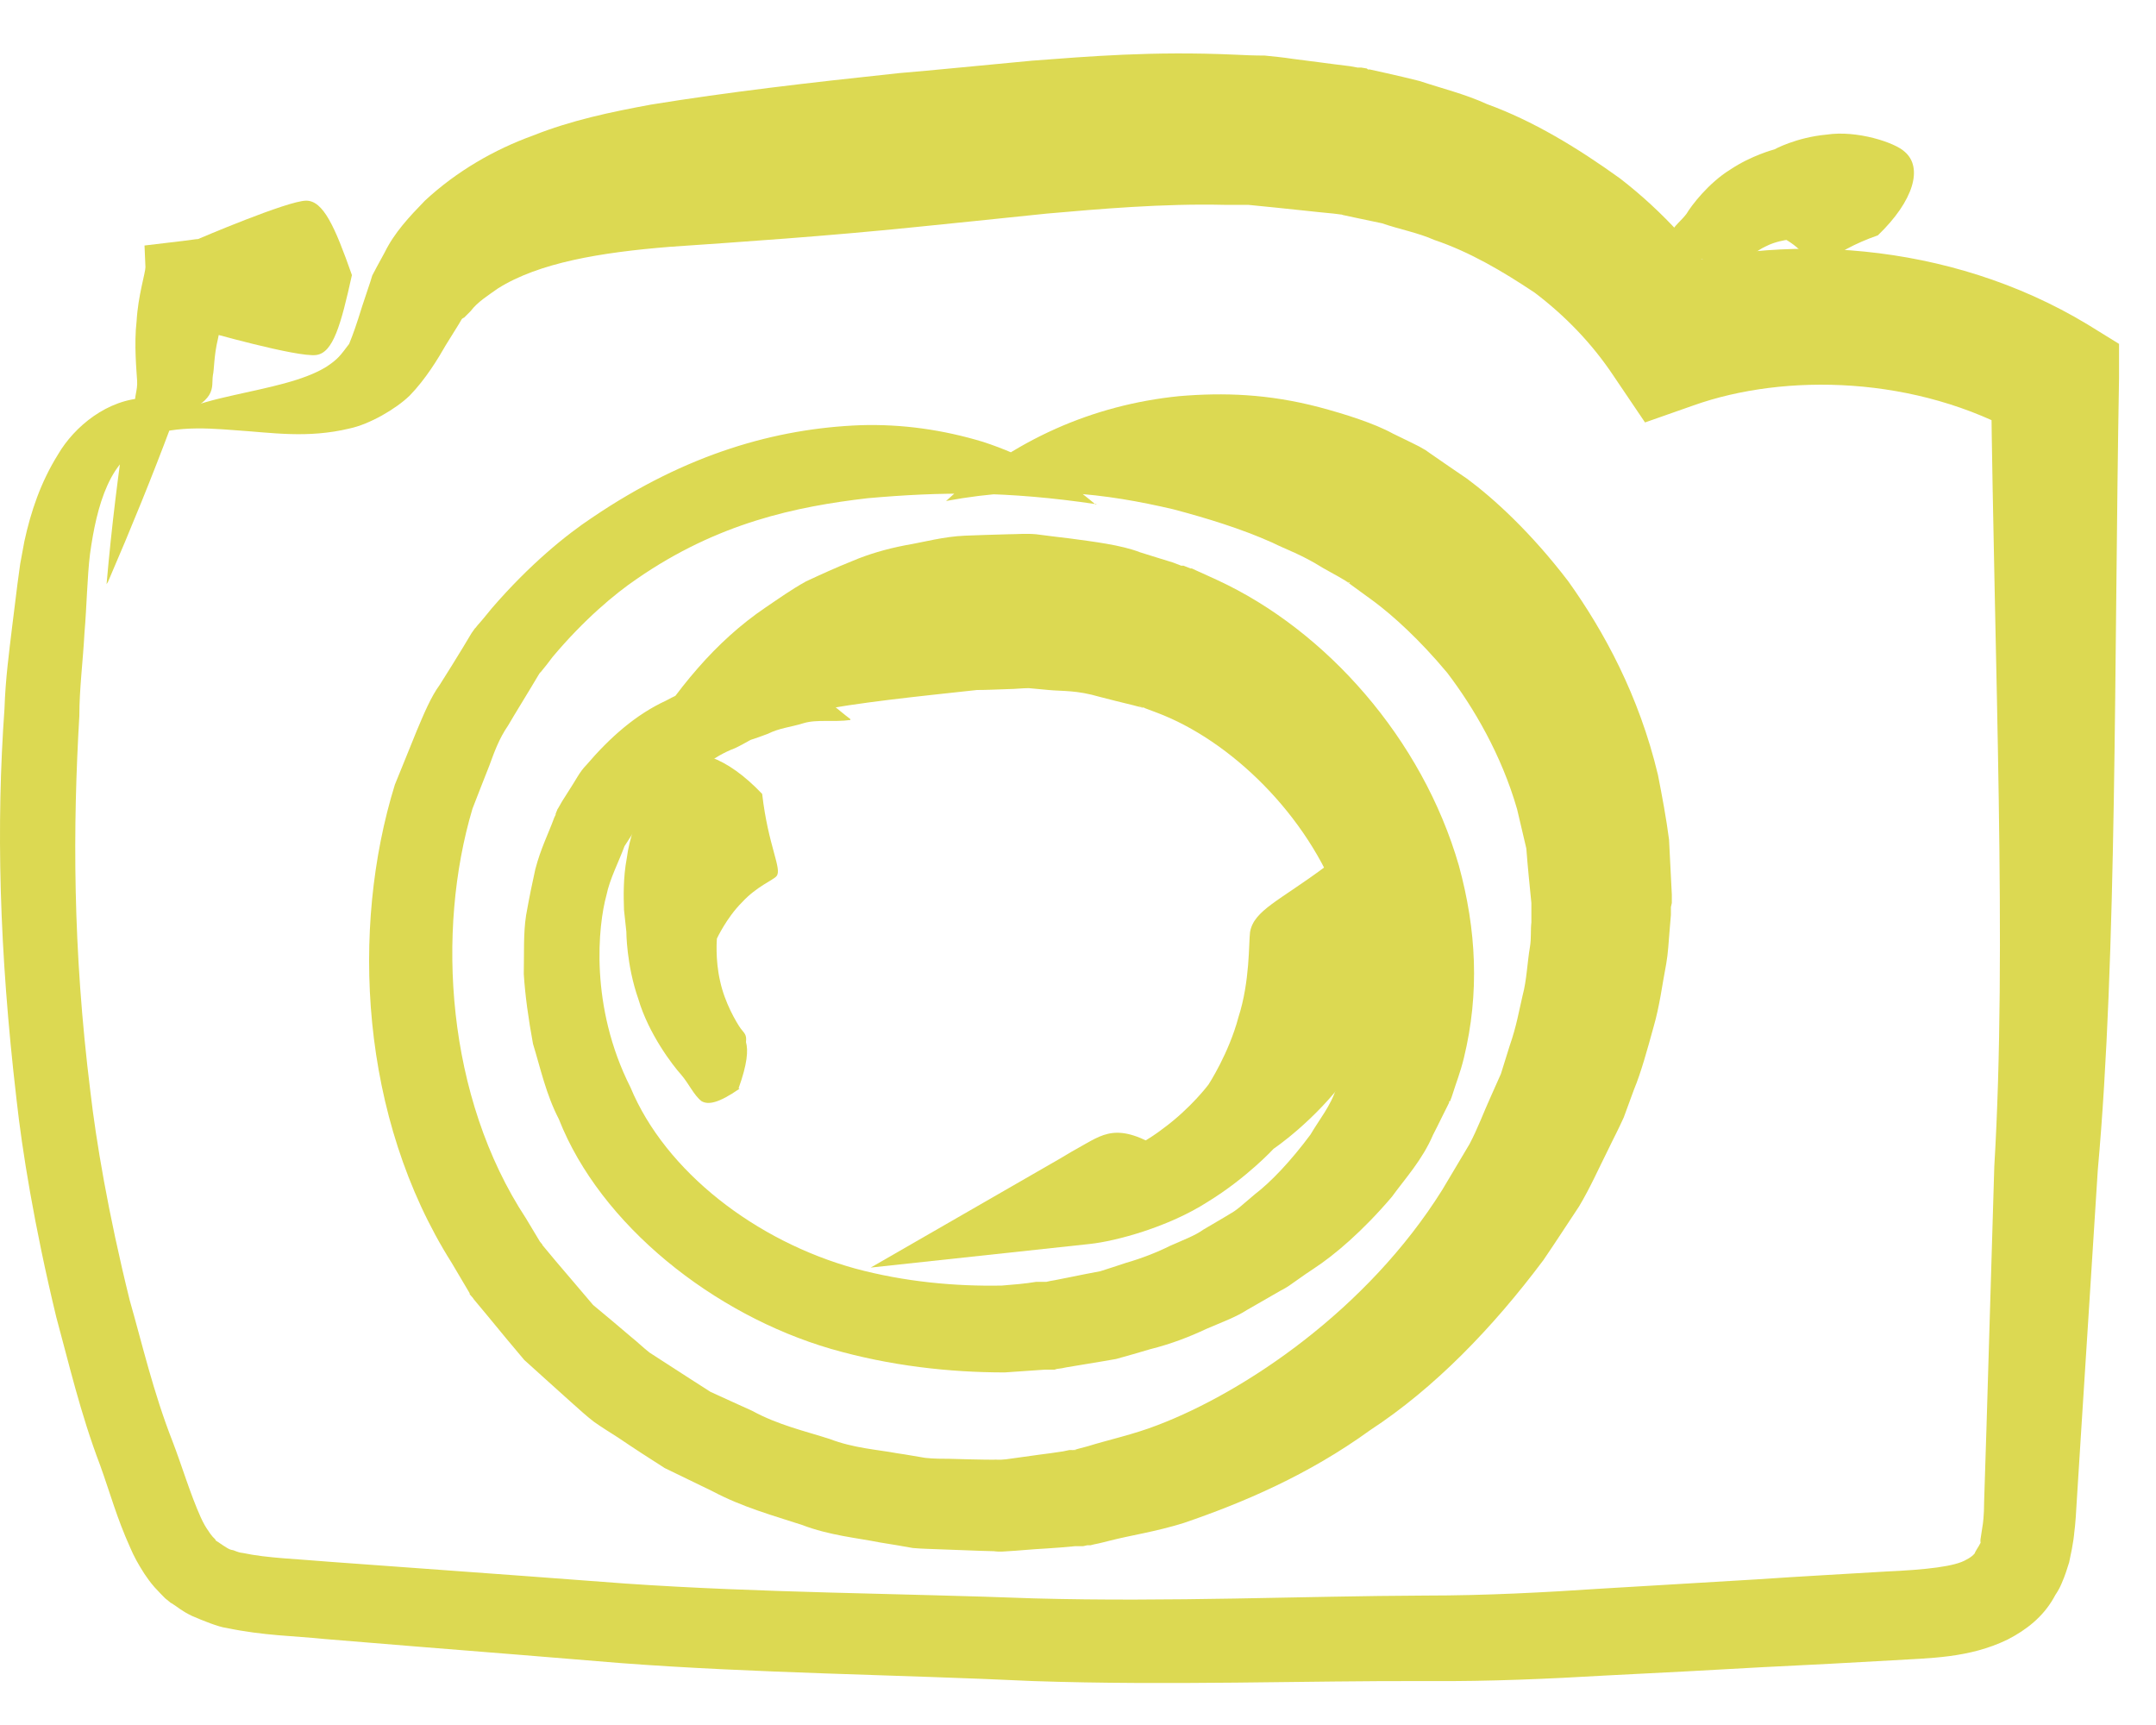
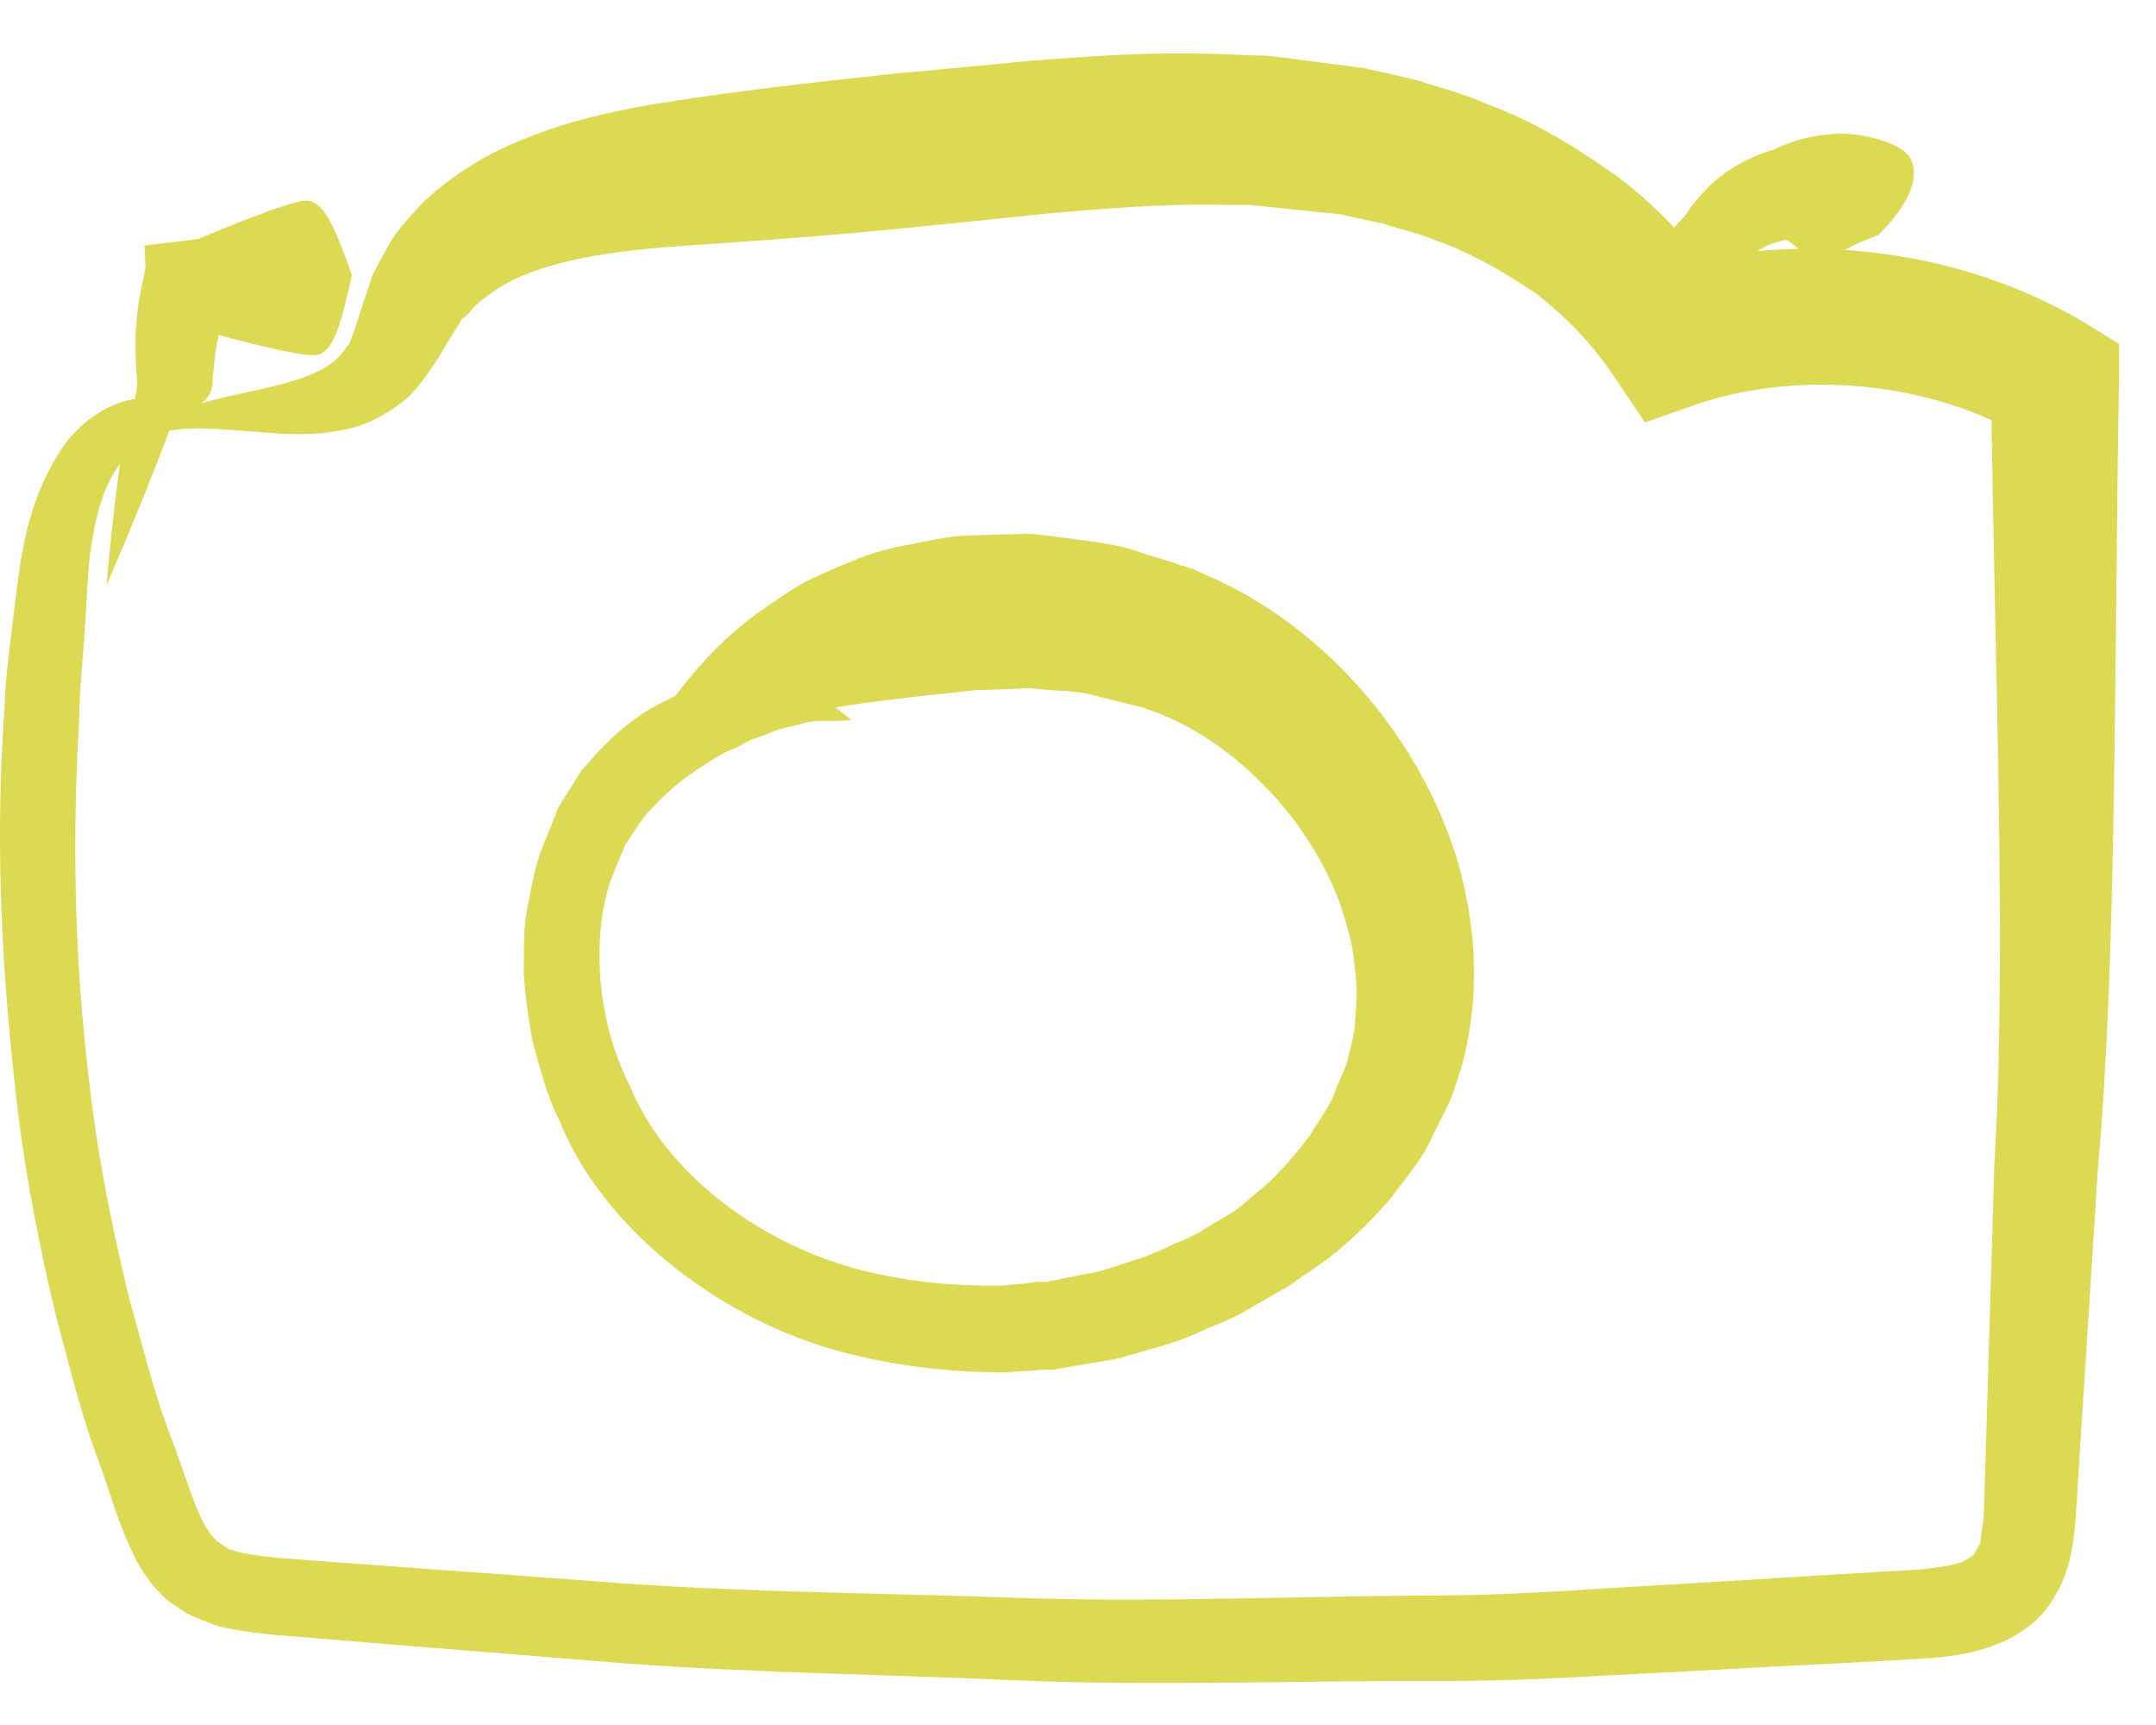
<svg xmlns="http://www.w3.org/2000/svg" width="35" height="28" viewBox="0 0 35 28" fill="none">
  <path d="M1.753 9.445C2.135 8.56 2.473 7.727 2.773 6.925L2.945 6.46H2.368C1.746 6.475 1.206 6.925 0.943 7.375C0.658 7.832 0.501 8.305 0.396 8.785L0.328 9.152L0.283 9.482L0.201 10.142C0.148 10.585 0.088 11.027 0.073 11.5C-0.062 13.39 -0.017 15.4 0.268 17.845C0.358 18.662 0.553 19.885 0.913 21.377C1.116 22.119 1.303 22.937 1.626 23.785C1.783 24.22 1.896 24.64 2.113 25.119C2.173 25.262 2.248 25.397 2.345 25.547C2.39 25.614 2.443 25.689 2.51 25.765L2.608 25.869L2.66 25.922L2.683 25.945C2.615 25.892 2.788 26.027 2.773 26.02H2.78C2.9 26.095 2.945 26.147 3.118 26.23C3.29 26.305 3.553 26.41 3.673 26.424C4.288 26.552 4.768 26.552 5.278 26.605C5.788 26.649 6.305 26.687 6.83 26.732C7.88 26.814 8.96 26.904 10.063 26.994C12.26 27.16 14.555 27.182 16.775 27.287C19.003 27.362 21.178 27.279 23.188 27.287C24.193 27.294 25.153 27.25 26.06 27.197C26.968 27.152 27.823 27.107 28.603 27.062C29.383 27.024 30.095 26.987 30.725 26.95C31.318 26.912 31.962 26.919 32.593 26.612C32.9 26.454 33.163 26.244 33.335 25.945C33.38 25.855 33.41 25.84 33.47 25.697C33.523 25.577 33.56 25.457 33.59 25.36C33.665 25.022 33.672 24.887 33.672 24.887C33.672 24.887 33.695 24.73 33.71 24.422C33.725 24.145 33.755 23.747 33.785 23.23C33.852 22.202 33.943 20.74 34.055 18.992C34.37 15.505 34.318 10.795 34.4 6.13V5.582L33.89 5.267C31.633 3.902 28.858 3.76 26.803 4.42C27.298 4.6 27.793 4.787 28.115 4.907C27.613 4.105 26.99 3.43 26.3 2.897C25.603 2.395 24.883 1.96 24.14 1.69C23.78 1.525 23.405 1.435 23.045 1.315C22.865 1.27 22.678 1.225 22.505 1.187L22.235 1.127H22.205L22.19 1.112L22.1 1.097H22.04L21.92 1.075C21.598 1.037 21.29 0.992 20.983 0.955C20.833 0.932 20.683 0.917 20.533 0.902C20.368 0.902 20.203 0.895 20.038 0.887C18.703 0.827 17.66 0.917 16.753 0.985C15.868 1.067 15.14 1.142 14.593 1.187C13.108 1.345 11.818 1.495 10.573 1.697C9.92 1.817 9.275 1.952 8.653 2.2C8.03 2.425 7.415 2.777 6.898 3.257C6.643 3.52 6.403 3.775 6.245 4.097L6.118 4.33L6.043 4.472L6.013 4.57L5.878 4.975C5.788 5.267 5.735 5.417 5.668 5.582C5.525 5.77 5.488 5.83 5.293 5.957C4.925 6.182 4.363 6.287 3.793 6.415C3.223 6.542 2.555 6.722 2.121 7.195C2.683 6.902 3.268 6.94 3.838 6.985C4.408 7.022 4.993 7.12 5.675 6.955C5.998 6.887 6.425 6.64 6.65 6.422C6.913 6.152 7.115 5.815 7.235 5.605L7.445 5.267L7.498 5.177C7.498 5.177 7.528 5.155 7.535 5.155L7.64 5.05C7.753 4.9 7.925 4.795 8.083 4.682C8.75 4.262 9.755 4.097 10.865 4.007C12.058 3.925 13.4 3.835 14.87 3.685C15.403 3.632 16.123 3.557 16.993 3.467C17.848 3.392 18.875 3.302 19.873 3.325C20 3.325 20.135 3.325 20.263 3.325C20.413 3.34 20.563 3.355 20.713 3.37C21.02 3.4 21.328 3.437 21.65 3.467L21.77 3.482H21.83C21.688 3.467 21.793 3.482 21.763 3.482H21.778L21.8 3.49L22.01 3.535C22.153 3.565 22.295 3.595 22.438 3.625C22.715 3.722 23.015 3.775 23.285 3.895C23.863 4.09 24.395 4.405 24.913 4.75C25.408 5.125 25.843 5.575 26.188 6.092L26.705 6.857L27.493 6.58C28.97 6.055 31.108 6.092 32.833 7.075C32.682 6.827 32.502 6.52 32.322 6.205C32.375 10.795 32.585 15.415 32.375 18.932C32.322 20.687 32.278 22.149 32.248 23.177C32.233 23.687 32.218 24.092 32.21 24.369C32.21 24.61 32.188 24.744 32.188 24.744C32.188 24.744 32.172 24.857 32.15 24.992C32.15 25 32.15 25.015 32.15 25.029C32.172 25.029 32.09 25.142 32.06 25.202C32.075 25.202 32.015 25.27 31.925 25.314C31.745 25.427 31.265 25.48 30.613 25.509C29.99 25.547 29.285 25.584 28.505 25.637C27.733 25.682 26.885 25.735 25.985 25.787C25.085 25.847 24.133 25.899 23.135 25.899C21.148 25.907 18.988 26.005 16.79 25.945C14.593 25.862 12.343 25.855 10.153 25.704C9.058 25.622 7.97 25.54 6.92 25.465C6.395 25.427 5.878 25.39 5.368 25.352C4.858 25.307 4.333 25.292 3.95 25.209C3.83 25.195 3.823 25.165 3.755 25.157C3.688 25.142 3.56 25.037 3.47 24.985H3.463C3.463 24.985 3.568 25.059 3.515 25.015H3.508L3.493 24.985L3.455 24.947C3.455 24.947 3.41 24.895 3.388 24.857C3.343 24.797 3.298 24.715 3.26 24.632C3.088 24.25 2.953 23.792 2.803 23.402C2.488 22.599 2.308 21.812 2.106 21.107C1.753 19.682 1.558 18.505 1.468 17.725C1.176 15.385 1.183 13.405 1.288 11.62C1.288 11.177 1.348 10.72 1.371 10.277C1.408 9.85 1.416 9.355 1.461 8.995C1.566 8.222 1.79 7.375 2.428 7.217C2.308 7.082 2.18 6.932 2.053 6.79C1.925 7.637 1.813 8.53 1.73 9.482L1.753 9.445Z" fill="#DCD952" />
-   <path d="M17.788 8.192C17.24 7.72 16.603 7.382 15.958 7.172C15.313 6.977 14.645 6.88 13.963 6.902C12.605 6.955 11.15 7.36 9.613 8.402C9.193 8.68 8.6 9.16 7.985 9.872C7.91 9.962 7.835 10.059 7.753 10.149L7.723 10.187L7.708 10.202L7.655 10.277L7.61 10.352L7.52 10.502C7.4 10.697 7.273 10.907 7.138 11.117C6.995 11.312 6.883 11.582 6.763 11.867C6.65 12.152 6.53 12.437 6.41 12.737C5.69 15.062 5.84 18.137 7.333 20.499L7.595 20.942L7.625 20.994V21.009L7.678 21.069L7.693 21.092L7.768 21.182L7.918 21.362C8.113 21.602 8.315 21.842 8.51 22.074C8.765 22.307 9.02 22.532 9.268 22.757C9.395 22.869 9.515 22.982 9.643 23.079C9.77 23.169 9.905 23.252 10.033 23.334C10.288 23.507 10.543 23.672 10.79 23.829C11.053 23.957 11.315 24.084 11.563 24.204C12.058 24.467 12.56 24.602 13.018 24.752C13.468 24.924 13.91 24.962 14.285 25.037C14.473 25.067 14.653 25.097 14.818 25.127C14.983 25.142 15.133 25.142 15.275 25.149C15.823 25.172 16.138 25.179 16.138 25.179C16.138 25.179 16.213 25.194 16.363 25.179C16.513 25.172 16.723 25.149 17 25.134C17.135 25.127 17.293 25.112 17.458 25.097H17.585L17.653 25.082H17.683H17.698H17.705L17.765 25.067C17.848 25.052 17.93 25.029 18.02 25.007C18.373 24.917 18.755 24.864 19.213 24.722C20.18 24.392 21.238 23.942 22.243 23.214C23.285 22.532 24.23 21.557 25.055 20.454C25.25 20.169 25.438 19.877 25.633 19.584C25.813 19.284 25.955 18.962 26.113 18.647C26.195 18.474 26.255 18.369 26.36 18.137L26.525 17.687C26.638 17.417 26.743 17.034 26.84 16.682C26.945 16.322 26.983 15.984 27.05 15.639C27.08 15.467 27.088 15.287 27.103 15.114L27.125 14.852V14.724L27.14 14.657V14.627V14.612V14.522C27.125 14.222 27.11 13.922 27.095 13.63C27.05 13.284 26.983 12.925 26.915 12.579C26.608 11.29 26.038 10.247 25.46 9.437C24.853 8.642 24.253 8.095 23.818 7.772C23.608 7.63 23.413 7.495 23.218 7.36L23.143 7.307L23.038 7.247L23.008 7.232L22.873 7.165L22.61 7.037C22.31 6.872 21.838 6.722 21.418 6.61C20.585 6.392 19.865 6.37 19.145 6.43C17.735 6.572 16.445 7.142 15.358 8.132C16.805 7.862 17.96 8.012 19.048 8.267C19.588 8.41 20.15 8.582 20.653 8.807C20.893 8.927 21.118 8.995 21.478 9.22L21.733 9.362L21.86 9.437L21.89 9.452H21.905L21.913 9.467C21.883 9.452 21.988 9.512 21.845 9.43L21.898 9.467C22.033 9.565 22.168 9.662 22.31 9.767C22.61 9.992 23.038 10.374 23.495 10.922C23.923 11.485 24.373 12.249 24.628 13.134C24.68 13.345 24.725 13.555 24.778 13.772C24.8 14.064 24.83 14.357 24.86 14.657C24.86 14.657 24.86 14.747 24.86 14.597V14.612V14.634V14.679V14.777V14.972C24.845 15.099 24.86 15.234 24.838 15.362C24.793 15.624 24.785 15.909 24.718 16.157C24.658 16.412 24.62 16.652 24.508 16.974L24.365 17.432L24.208 17.784C24.088 18.047 23.99 18.317 23.855 18.572L23.413 19.314C22.198 21.257 20.21 22.592 18.793 23.132C18.41 23.282 17.99 23.372 17.653 23.477C17.57 23.499 17.48 23.522 17.405 23.544C17.39 23.544 17.503 23.522 17.458 23.537H17.443H17.413H17.36L17.255 23.559C17.113 23.582 16.985 23.597 16.873 23.612C16.64 23.642 16.46 23.672 16.333 23.687C16.213 23.702 16.145 23.687 16.145 23.694C16.145 23.694 15.883 23.694 15.41 23.679C15.29 23.679 15.163 23.679 15.02 23.664C14.878 23.642 14.728 23.612 14.563 23.589C14.24 23.529 13.858 23.507 13.468 23.357C13.07 23.229 12.635 23.132 12.208 22.899C11.99 22.802 11.765 22.697 11.533 22.592C11.323 22.457 11.098 22.314 10.88 22.172L10.543 21.954C10.438 21.872 10.348 21.782 10.243 21.699C10.04 21.527 9.838 21.354 9.628 21.182C9.433 20.949 9.23 20.717 9.028 20.477L8.878 20.297L8.803 20.207L8.78 20.184C8.78 20.184 8.75 20.139 8.803 20.214V20.199L8.765 20.154L8.54 19.779C7.243 17.807 7.078 15.114 7.67 13.127C7.76 12.895 7.85 12.662 7.94 12.437C8.023 12.212 8.098 11.995 8.248 11.777C8.375 11.559 8.503 11.357 8.623 11.155L8.713 11.005L8.758 10.93C8.72 10.982 8.773 10.907 8.78 10.907C8.848 10.825 8.908 10.749 8.968 10.667C9.478 10.059 9.98 9.64 10.333 9.4C11.653 8.485 12.928 8.222 14.083 8.087C15.268 7.982 16.34 7.967 17.803 8.185L17.788 8.192Z" fill="#DCD952" />
  <path d="M13.805 11.672C13.58 11.507 13.415 11.32 13.16 11.222C12.905 11.132 12.605 11.027 12.35 11.035C12.215 11.035 12.08 11.027 11.945 11.035C11.81 11.05 11.69 11.08 11.555 11.102C11.293 11.147 11.045 11.245 10.813 11.372C10.325 11.597 9.905 11.965 9.515 12.422C9.41 12.527 9.343 12.67 9.253 12.805L9.125 13.007L9.065 13.112L9.05 13.135L9.02 13.21V13.225L8.998 13.27C8.9 13.54 8.78 13.765 8.69 14.11C8.645 14.312 8.593 14.56 8.54 14.86C8.495 15.152 8.51 15.46 8.503 15.812C8.525 16.157 8.578 16.54 8.653 16.945C8.773 17.335 8.863 17.762 9.073 18.167C9.748 19.884 11.585 21.34 13.49 21.895C14.45 22.172 15.418 22.277 16.31 22.277C16.535 22.262 16.753 22.247 16.963 22.232H17.12C17.165 22.217 17.135 22.224 17.24 22.209L17.308 22.195C17.405 22.18 17.495 22.165 17.585 22.149C17.765 22.119 17.945 22.09 18.118 22.059C18.305 22.007 18.493 21.954 18.665 21.902C19.025 21.812 19.325 21.692 19.58 21.572C19.843 21.459 20.068 21.377 20.24 21.265C20.593 21.062 20.788 20.95 20.788 20.95C20.788 20.95 20.84 20.927 20.93 20.867C21.02 20.807 21.148 20.709 21.32 20.597C21.665 20.372 22.123 19.982 22.595 19.427C22.813 19.127 23.09 18.827 23.263 18.422C23.315 18.325 23.36 18.227 23.413 18.122L23.488 17.972L23.525 17.897V17.875H23.54L23.563 17.814L23.578 17.77C23.638 17.575 23.705 17.417 23.765 17.17C24.02 16.12 23.968 15.092 23.683 14.05C23.09 11.995 21.53 10.232 19.76 9.415C19.648 9.362 19.543 9.317 19.43 9.265L19.348 9.227H19.325L19.213 9.182H19.175L19.04 9.13C18.86 9.077 18.68 9.017 18.508 8.965C18.2 8.845 17.75 8.792 17.368 8.74C17.173 8.717 16.993 8.695 16.82 8.672C16.655 8.657 16.513 8.672 16.37 8.672C16.093 8.68 15.853 8.687 15.665 8.695C15.313 8.71 14.998 8.8 14.69 8.852C14.383 8.912 14.098 8.995 13.835 9.107C13.573 9.212 13.325 9.325 13.085 9.437C12.853 9.565 12.643 9.715 12.433 9.857C11.6 10.42 10.985 11.192 10.408 12.107C11.48 11.83 12.305 11.665 13.16 11.552C13.993 11.395 14.833 11.312 15.86 11.2C16.003 11.2 16.175 11.192 16.378 11.185C16.475 11.185 16.595 11.17 16.7 11.17C16.805 11.177 16.91 11.192 17.023 11.2C17.255 11.222 17.473 11.2 17.855 11.312C18.028 11.357 18.208 11.402 18.395 11.447L18.538 11.485H18.575L18.583 11.492C18.403 11.432 18.538 11.477 18.493 11.462H18.508L18.56 11.485L18.778 11.567C19.978 12.017 21.23 13.232 21.748 14.657C21.868 15.01 21.973 15.37 21.995 15.722C22.048 16.075 22.01 16.435 21.988 16.705C21.973 16.855 21.898 17.087 21.86 17.267C21.808 17.402 21.748 17.53 21.695 17.657C21.605 17.95 21.41 18.182 21.275 18.415C20.953 18.849 20.63 19.187 20.375 19.382C20.248 19.487 20.158 19.57 20.09 19.622C20.023 19.674 19.978 19.697 19.978 19.697C19.978 19.697 19.82 19.794 19.535 19.959C19.4 20.057 19.213 20.125 18.995 20.222C18.785 20.327 18.538 20.424 18.275 20.5C18.14 20.544 18.005 20.59 17.863 20.634C17.69 20.665 17.518 20.702 17.33 20.739C17.24 20.755 17.15 20.777 17.053 20.792L16.985 20.807C17.038 20.807 16.963 20.807 16.955 20.807H16.82C16.64 20.837 16.453 20.852 16.265 20.867C15.508 20.882 14.683 20.807 13.88 20.59C12.275 20.147 10.805 19.022 10.235 17.65C9.568 16.33 9.71 15.017 9.845 14.53C9.898 14.267 10.048 13.982 10.138 13.735C10.228 13.6 10.37 13.36 10.498 13.21C10.79 12.887 11.098 12.617 11.428 12.422C11.593 12.31 11.75 12.212 11.93 12.145C12.013 12.107 12.103 12.055 12.185 12.01C12.275 11.98 12.365 11.95 12.463 11.912C12.658 11.815 12.823 11.807 13.04 11.74C13.258 11.672 13.535 11.725 13.805 11.687V11.672Z" fill="#DCD952" />
-   <path d="M11.99 17.665C12.133 17.267 12.148 17.049 12.11 16.915C12.125 16.787 12.08 16.772 12.02 16.689C11.953 16.592 11.765 16.277 11.69 15.925C11.608 15.572 11.638 15.235 11.638 15.235C11.638 15.235 11.795 14.897 12.043 14.649C12.283 14.387 12.56 14.282 12.605 14.222C12.703 14.11 12.47 13.735 12.373 12.887C12.088 12.587 11.803 12.385 11.548 12.295C11.3 12.22 11.06 12.25 10.88 12.407C10.67 12.58 10.258 13.277 10.175 13.93C10.115 14.252 10.123 14.552 10.13 14.77C10.153 14.979 10.168 15.122 10.168 15.122C10.168 15.122 10.168 15.662 10.363 16.217C10.528 16.779 10.918 17.29 11.06 17.447C11.188 17.597 11.263 17.777 11.39 17.875C11.495 17.934 11.66 17.912 12.005 17.672L11.99 17.665Z" fill="#DCD952" />
-   <path d="M18.89 18.67C18.125 18.197 17.915 18.407 17.48 18.647C17.435 18.67 17.375 18.707 17.21 18.805L14.135 20.575L17.69 20.192C18.118 20.147 18.973 19.915 19.603 19.51C20.24 19.12 20.675 18.647 20.675 18.647C20.675 18.647 21.335 18.205 21.875 17.47C22.438 16.757 22.783 15.752 22.79 15.4C22.843 14.762 22.355 14.342 21.508 14.072C20.773 14.62 20.353 14.777 20.293 15.13C20.27 15.31 20.293 15.925 20.105 16.51C19.948 17.102 19.618 17.605 19.618 17.605C19.618 17.605 19.333 17.987 18.883 18.317C18.44 18.662 17.84 18.887 17.525 18.955C17.69 19.42 17.765 19.652 17.848 19.877C18.005 19.772 18.065 19.735 18.11 19.705C18.53 19.435 18.943 19.57 18.89 18.67Z" fill="#DCD952" />
  <path d="M27.545 4.195C27.95 4.263 28.145 4.263 28.25 4.225C28.348 4.248 28.325 4.248 28.355 4.225C28.393 4.195 28.498 4.075 28.663 4C28.82 3.918 29 3.895 29 3.895C29 3.895 29.203 4.008 29.308 4.165C29.428 4.323 29.39 4.465 29.398 4.458C29.413 4.458 29.48 4.375 29.66 4.24C29.825 4.12 30.095 3.955 30.485 3.82C31.07 3.258 31.22 2.718 30.92 2.463C30.763 2.313 30.14 2.11 29.653 2.185C29.158 2.23 28.805 2.425 28.805 2.425C28.805 2.425 28.43 2.523 28.085 2.755C27.733 2.973 27.455 3.34 27.38 3.468C27.298 3.58 27.17 3.67 27.125 3.783C27.118 3.865 27.2 3.97 27.538 4.195H27.545Z" fill="#DCD952" />
  <path d="M2.773 6.805C3.553 6.497 3.426 6.302 3.456 6.092C3.478 6.002 3.471 5.777 3.538 5.5C3.583 5.237 3.703 5.005 3.703 4.952C3.148 5.335 3.561 5.05 3.073 5.387C3.291 5.372 3.313 5.372 3.313 5.372C3.313 5.372 4.836 5.807 5.136 5.762C5.406 5.725 5.533 5.282 5.713 4.465C5.436 3.677 5.248 3.257 4.971 3.257C4.671 3.257 3.216 3.88 3.216 3.88C3.216 3.88 3.186 3.88 2.976 3.91L2.346 3.985L2.361 4.337C2.361 4.427 2.241 4.802 2.218 5.207C2.173 5.59 2.218 6.032 2.226 6.182C2.248 6.497 1.956 6.662 2.773 6.805Z" fill="#DCD952" />
</svg>